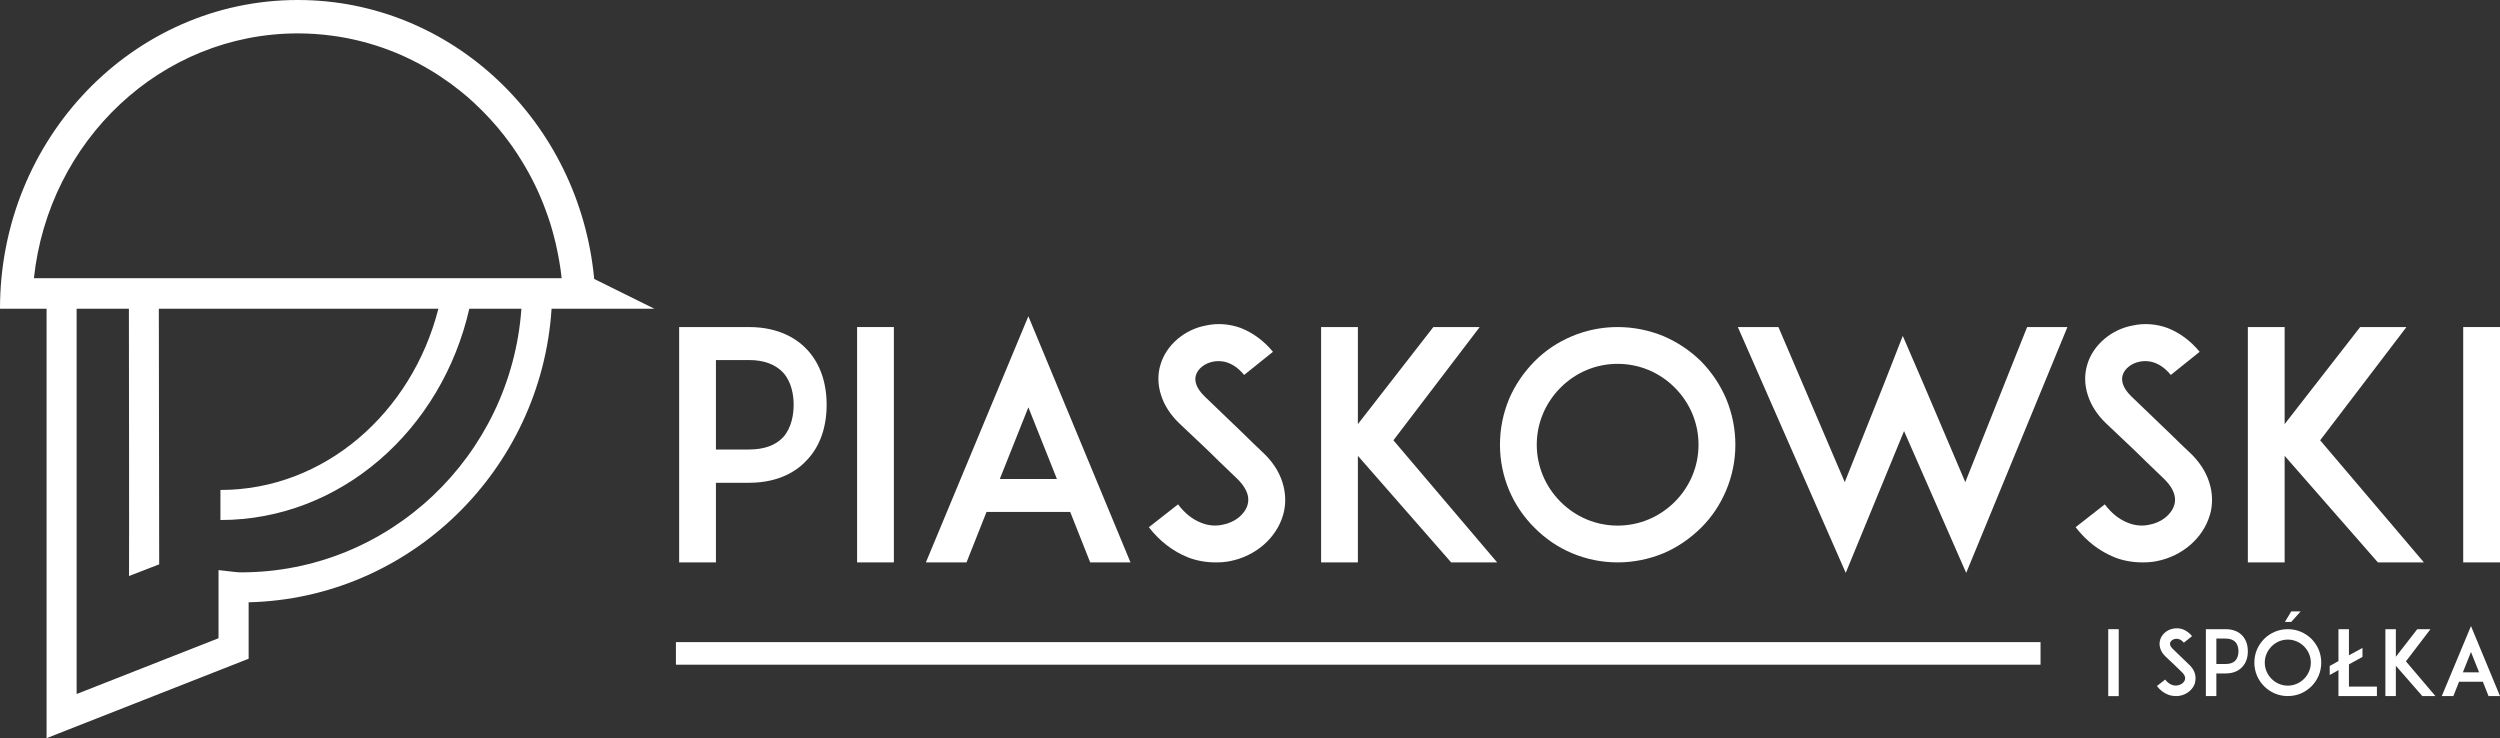
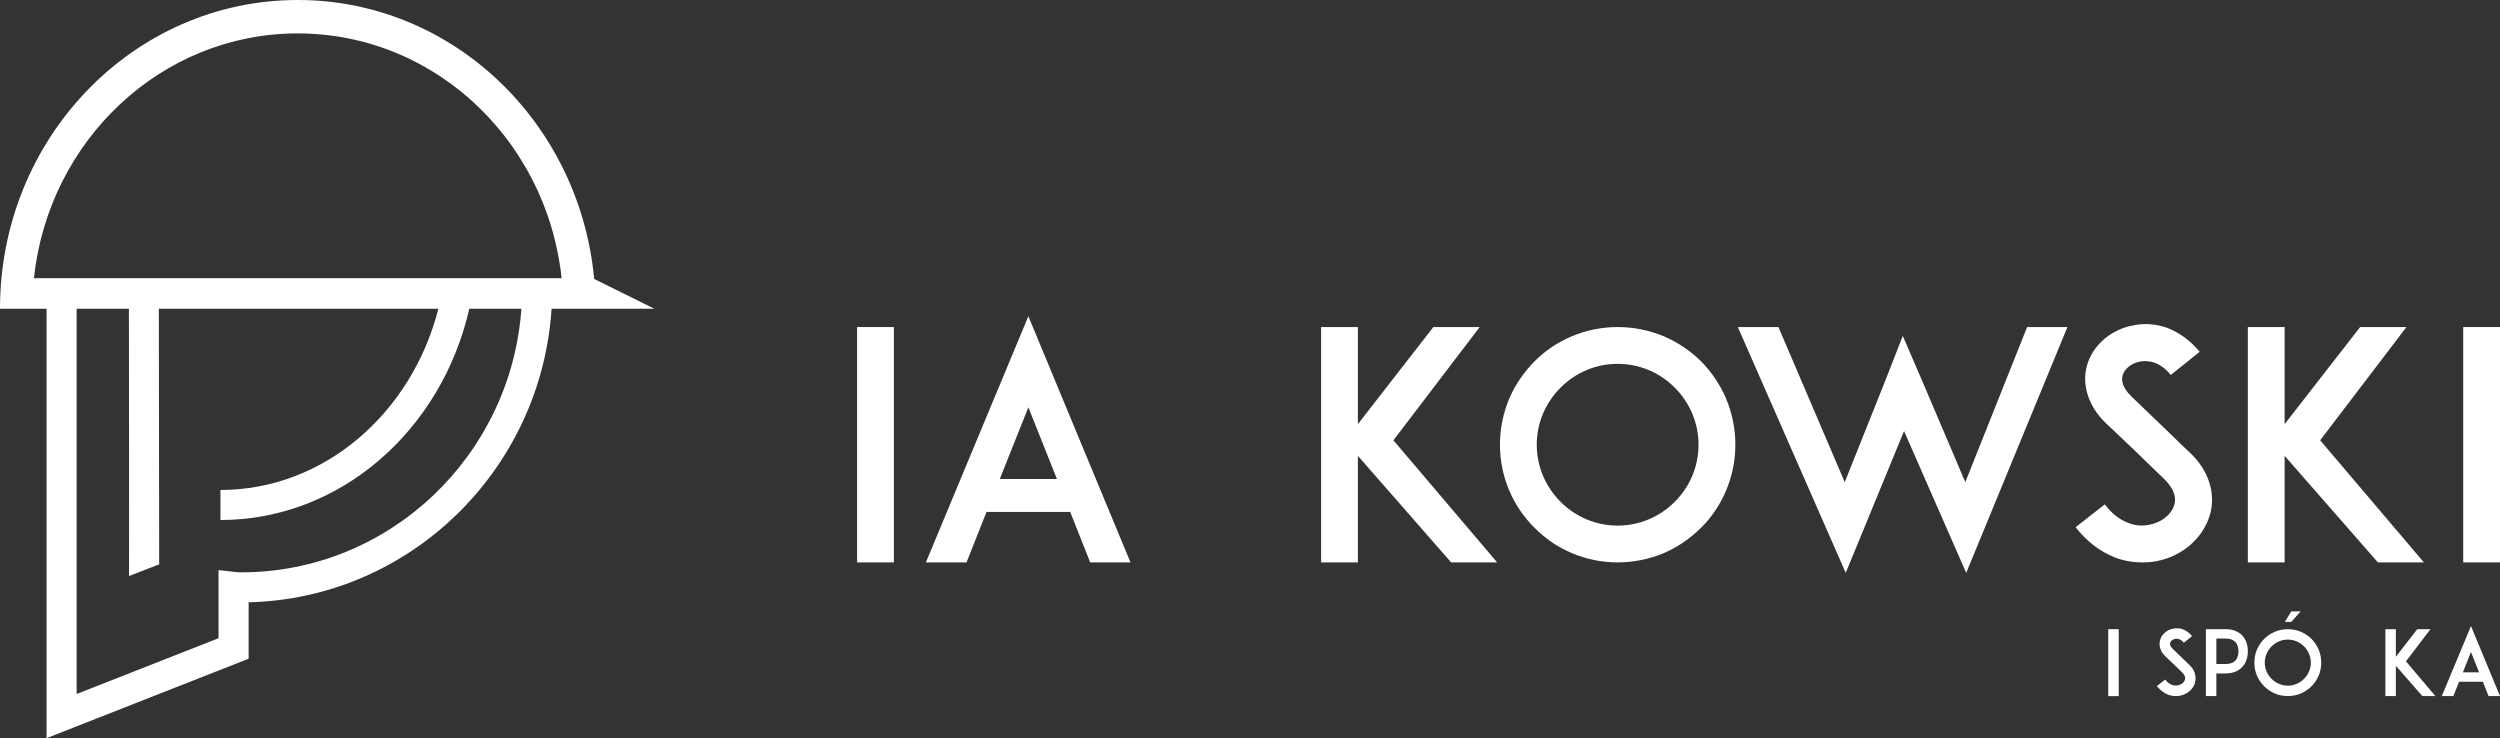
<svg xmlns="http://www.w3.org/2000/svg" id="Layer_2" data-name="Layer 2" viewBox="0 0 434.26 128.22">
  <rect x="0" y="0" width="434.26" height="128.22" fill="#333333" stroke="none" />
  <defs>
    <style>
      .cls-1 {
        fill: #fff;
      }
    </style>
  </defs>
  <g id="Layer_1-2" data-name="Layer 1">
    <g>
      <path class="cls-1" d="M103.2,48.45s0-.08,0-.12h0C100.61,21.19,78.56,0,51.73,0,23.16,0,0,24.01,0,53.63h8.09v74.59l35.1-13.8v-9.8c28.02-.67,50.82-22.99,52.62-50.99h17.86l-10.47-5.18ZM41.88,99.42c-.34,0-.68-.02-1.01-.06l-2.91-.33v11.83l-24.65,9.69V53.63h9.08c.01,9.62.06,40.89.02,46.43l5.24-2.03-.06-44.4h48.56c-4.63,18.14-19.85,31.48-37.86,31.48v5.22c20.88,0,38.44-15.65,43.23-36.7h9.05c-1.81,25.55-22.95,45.79-48.69,45.79ZM5.89,48.33C8.44,24.4,27.99,5.8,51.73,5.8c2.04,0,4.05.14,6.02.41.33.04.66.09.99.14.26.04.53.09.8.14.29.05.58.1.87.16.35.07.7.14,1.05.22.39.09.79.18,1.18.28,1.8.45,3.56,1.01,5.27,1.68.63.24,1.25.5,1.87.77,1.84.82,3.63,1.76,5.35,2.81.57.35,1.13.71,1.68,1.09.56.37,1.11.76,1.65,1.15.53.4,1.07.82,1.59,1.23.78.62,1.54,1.28,2.28,1.97.35.33.7.66,1.04,1,.14.13.28.26.41.4.27.27.54.55.8.83.21.21.41.42.59.63.23.25.45.5.67.75.46.51.89,1.02,1.3,1.55.23.26.43.52.63.79.21.28.42.55.63.83.4.54.79,1.09,1.15,1.65.2.28.39.56.56.85.18.28.36.57.54.86,1.61,2.61,2.98,5.39,4.06,8.31.62,1.62,1.14,3.28,1.57,4.99.18.68.34,1.37.48,2.06.08.35.15.7.21,1.05.07.35.13.7.19,1.05.17.95.3,1.91.4,2.88H5.89Z" />
-       <path class="cls-1" d="M140.29,60.83c-1.66-1.82-4.8-4.02-10.2-4.02h-12.12v40.88h6.39v-13.83h5.73c5.4,0,8.54-2.2,10.2-4.08,2.2-2.37,3.3-5.67,3.3-9.47s-1.1-7.06-3.3-9.48ZM136.05,75.93c-1.33,1.43-3.31,2.15-5.96,2.15h-5.73v-15.54h5.73c2.65,0,4.63.77,5.96,2.2,1.48,1.65,1.81,3.97,1.81,5.57s-.33,3.96-1.81,5.62Z" />
      <rect class="cls-1" x="148.88" y="56.81" width="6.39" height="40.88" />
      <path class="cls-1" d="M178.63,54.93l-17.8,42.76h7.06l3.47-8.76h14.54l3.47,8.76h7l-17.74-42.76ZM173.67,83.2l4.96-12.45,4.96,12.45h-9.92Z" />
-       <path class="cls-1" d="M222.87,89.48c-1.16,3.97-4.74,7.11-9.2,7.99-.83.17-1.65.22-2.48.22-1.65,0-3.31-.27-4.85-.88-2.59-1.05-4.85-2.75-6.78-5.23l5.07-3.97c1.16,1.54,2.53,2.64,4.02,3.2,1.21.5,2.54.61,3.75.33,2.09-.39,3.8-1.76,4.3-3.42.55-1.87-.72-3.53-1.87-4.63-1.82-1.71-4.79-4.63-5.01-4.85l-5.01-4.74c-1.54-1.49-2.59-3.14-3.14-4.9-.55-1.71-.61-3.53-.11-5.18.5-1.76,1.54-3.31,3.03-4.57,1.38-1.16,3.09-1.98,4.9-2.31,1.98-.44,4.08-.28,6.06.44,2.09.83,3.97,2.2,5.57,4.13l-5.01,4.02c-2.09-2.54-4.24-2.54-5.4-2.31-1.43.28-2.64,1.21-2.98,2.37-.22.77-.17,2.04,1.54,3.69l6.83,6.56c.99.99,2.2,2.15,3.08,2.98,1.76,1.6,2.98,3.42,3.58,5.35.6,1.87.66,3.86.11,5.73h0Z" />
      <polygon class="cls-1" points="252.07 97.69 235.87 79.18 235.87 97.69 229.48 97.69 229.48 56.81 235.87 56.81 235.87 73.67 248.98 56.81 257.03 56.81 242.04 76.48 260.06 97.69 252.07 97.69" />
      <path class="cls-1" d="M299.84,69.26c-1.05-2.43-2.48-4.58-4.36-6.5-1.92-1.88-4.07-3.31-6.5-4.36-2.53-1.04-5.23-1.59-7.99-1.59s-5.45.55-7.93,1.59c-2.48,1.05-4.63,2.48-6.5,4.36-1.88,1.92-3.36,4.07-4.41,6.5-1.05,2.53-1.6,5.23-1.6,7.99s.55,5.45,1.6,7.93c1.05,2.48,2.53,4.63,4.41,6.5,1.87,1.88,4.02,3.37,6.5,4.41,2.48,1.05,5.18,1.6,7.93,1.6s5.46-.55,7.99-1.6c2.43-1.04,4.58-2.53,6.5-4.41,1.88-1.87,3.31-4.02,4.36-6.5,1.05-2.48,1.6-5.18,1.6-7.93s-.55-5.46-1.6-7.99ZM290.91,87.17c-2.64,2.64-6.17,4.13-9.92,4.13s-7.27-1.49-9.91-4.13c-2.65-2.65-4.14-6.18-4.14-9.92s1.49-7.27,4.14-9.92c2.64-2.65,6.17-4.13,9.91-4.13s7.28,1.48,9.92,4.13c2.65,2.65,4.13,6.17,4.13,9.92s-1.48,7.27-4.13,9.92Z" />
      <polygon class="cls-1" points="341.54 99.51 330.74 74.88 320.61 99.51 301.87 56.81 308.92 56.81 320.44 83.75 327.22 66.78 330.52 58.35 334.11 66.67 341.38 83.75 352.12 56.81 359.12 56.81 341.54 99.51" />
      <path class="cls-1" d="M383.85,89.48c-1.16,3.97-4.74,7.11-9.2,7.99-.83.17-1.65.22-2.48.22-1.65,0-3.31-.27-4.85-.88-2.59-1.05-4.85-2.75-6.78-5.23l5.07-3.97c1.16,1.54,2.53,2.64,4.02,3.2,1.21.5,2.53.61,3.75.33,2.09-.39,3.8-1.76,4.3-3.42.55-1.87-.72-3.53-1.87-4.63-1.82-1.71-4.79-4.63-5.01-4.85l-5.01-4.74c-1.54-1.49-2.59-3.14-3.14-4.9-.55-1.71-.6-3.53-.11-5.18.5-1.76,1.54-3.31,3.03-4.57,1.38-1.16,3.09-1.98,4.9-2.31,1.98-.44,4.08-.28,6.06.44,2.09.83,3.97,2.2,5.56,4.13l-5.01,4.02c-2.09-2.54-4.24-2.54-5.4-2.31-1.43.28-2.64,1.21-2.97,2.37-.22.77-.17,2.04,1.54,3.69l6.83,6.56c.99.99,2.2,2.15,3.09,2.98,1.76,1.6,2.97,3.42,3.58,5.35.61,1.87.66,3.86.11,5.73h0Z" />
      <polygon class="cls-1" points="413.05 97.69 396.85 79.18 396.85 97.69 390.46 97.69 390.46 56.81 396.85 56.81 396.85 73.67 409.97 56.81 418.01 56.81 403.02 76.48 421.04 97.69 413.05 97.69" />
      <rect class="cls-1" x="427.87" y="56.81" width="6.39" height="40.88" />
      <rect class="cls-1" x="366.21" y="109.29" width="1.82" height="11.63" />
      <path class="cls-1" d="M381.3,118.58c-.33,1.13-1.35,2.02-2.62,2.27-.24.05-.47.06-.71.06-.47,0-.94-.08-1.38-.25-.74-.3-1.38-.78-1.93-1.49l1.44-1.13c.33.44.72.75,1.14.91.34.14.72.17,1.07.09.6-.11,1.08-.5,1.22-.97.16-.53-.2-1-.53-1.32-.52-.49-1.36-1.32-1.43-1.38l-1.43-1.35c-.44-.42-.74-.89-.89-1.39-.16-.49-.17-1-.03-1.47.14-.5.44-.94.86-1.3.39-.33.88-.56,1.39-.66.56-.12,1.16-.08,1.72.12.6.24,1.13.63,1.58,1.18l-1.43,1.14c-.59-.72-1.21-.72-1.53-.66-.41.08-.75.35-.85.67-.06.22-.05.58.44,1.05l1.94,1.87c.28.28.63.61.88.85.5.45.85.97,1.02,1.52.17.53.19,1.1.03,1.63h0Z" />
      <path class="cls-1" d="M389.52,110.43c-.47-.52-1.36-1.14-2.9-1.14h-3.45v11.62h1.82v-3.93h1.63c1.54,0,2.43-.63,2.9-1.16.63-.67.94-1.61.94-2.69s-.31-2.01-.94-2.7ZM388.31,114.72c-.37.41-.94.62-1.69.62h-1.63v-4.42h1.63c.75,0,1.32.22,1.69.62.43.47.52,1.13.52,1.59s-.09,1.12-.52,1.59Z" />
      <path class="cls-1" d="M402.76,112.83c-.3-.69-.71-1.3-1.24-1.85-.55-.53-1.16-.94-1.85-1.24-.72-.3-1.49-.45-2.27-.45s-1.55.15-2.26.45c-.7.3-1.31.71-1.85,1.24-.53.55-.95,1.16-1.25,1.85-.3.72-.45,1.49-.45,2.27s.15,1.55.45,2.26c.3.7.72,1.31,1.25,1.85.54.53,1.15.95,1.85,1.25.71.3,1.48.45,2.26.45s1.55-.15,2.27-.45c.69-.3,1.3-.72,1.85-1.25.53-.54.94-1.15,1.24-1.85.3-.71.45-1.48.45-2.26s-.15-1.55-.45-2.27ZM400.22,117.92c-.75.75-1.75,1.18-2.82,1.18s-2.07-.43-2.82-1.18-1.18-1.75-1.18-2.82.43-2.07,1.18-2.82,1.75-1.18,2.82-1.18,2.07.43,2.82,1.18,1.18,1.75,1.18,2.82-.43,2.07-1.18,2.82ZM398,106.2l-1.1,1.83h1.1l1.63-1.83h-1.63Z" />
-       <polygon class="cls-1" points="412.88 120.91 408.01 120.91 406.2 120.91 406.2 116.4 404.68 117.25 404.68 115.68 406.2 114.83 406.2 109.29 408.02 109.29 408.02 113.83 410.37 112.55 410.37 114.11 408.02 115.4 408.02 119.27 412.88 119.27 412.88 120.91" />
      <polygon class="cls-1" points="420.77 120.91 416.17 115.65 416.17 120.91 414.35 120.91 414.35 109.29 416.17 109.29 416.17 114.08 419.89 109.29 422.18 109.29 417.92 114.88 423.04 120.91 420.77 120.91" />
      <path class="cls-1" d="M429.22,108.75l-5.07,12.16h2.01l.99-2.49h4.13l.99,2.49h1.99l-5.04-12.16ZM427.81,116.79l1.41-3.54,1.41,3.54h-2.82Z" />
-       <rect class="cls-1" x="117.41" y="111.54" width="237.04" height="3.92" />
    </g>
  </g>
</svg>